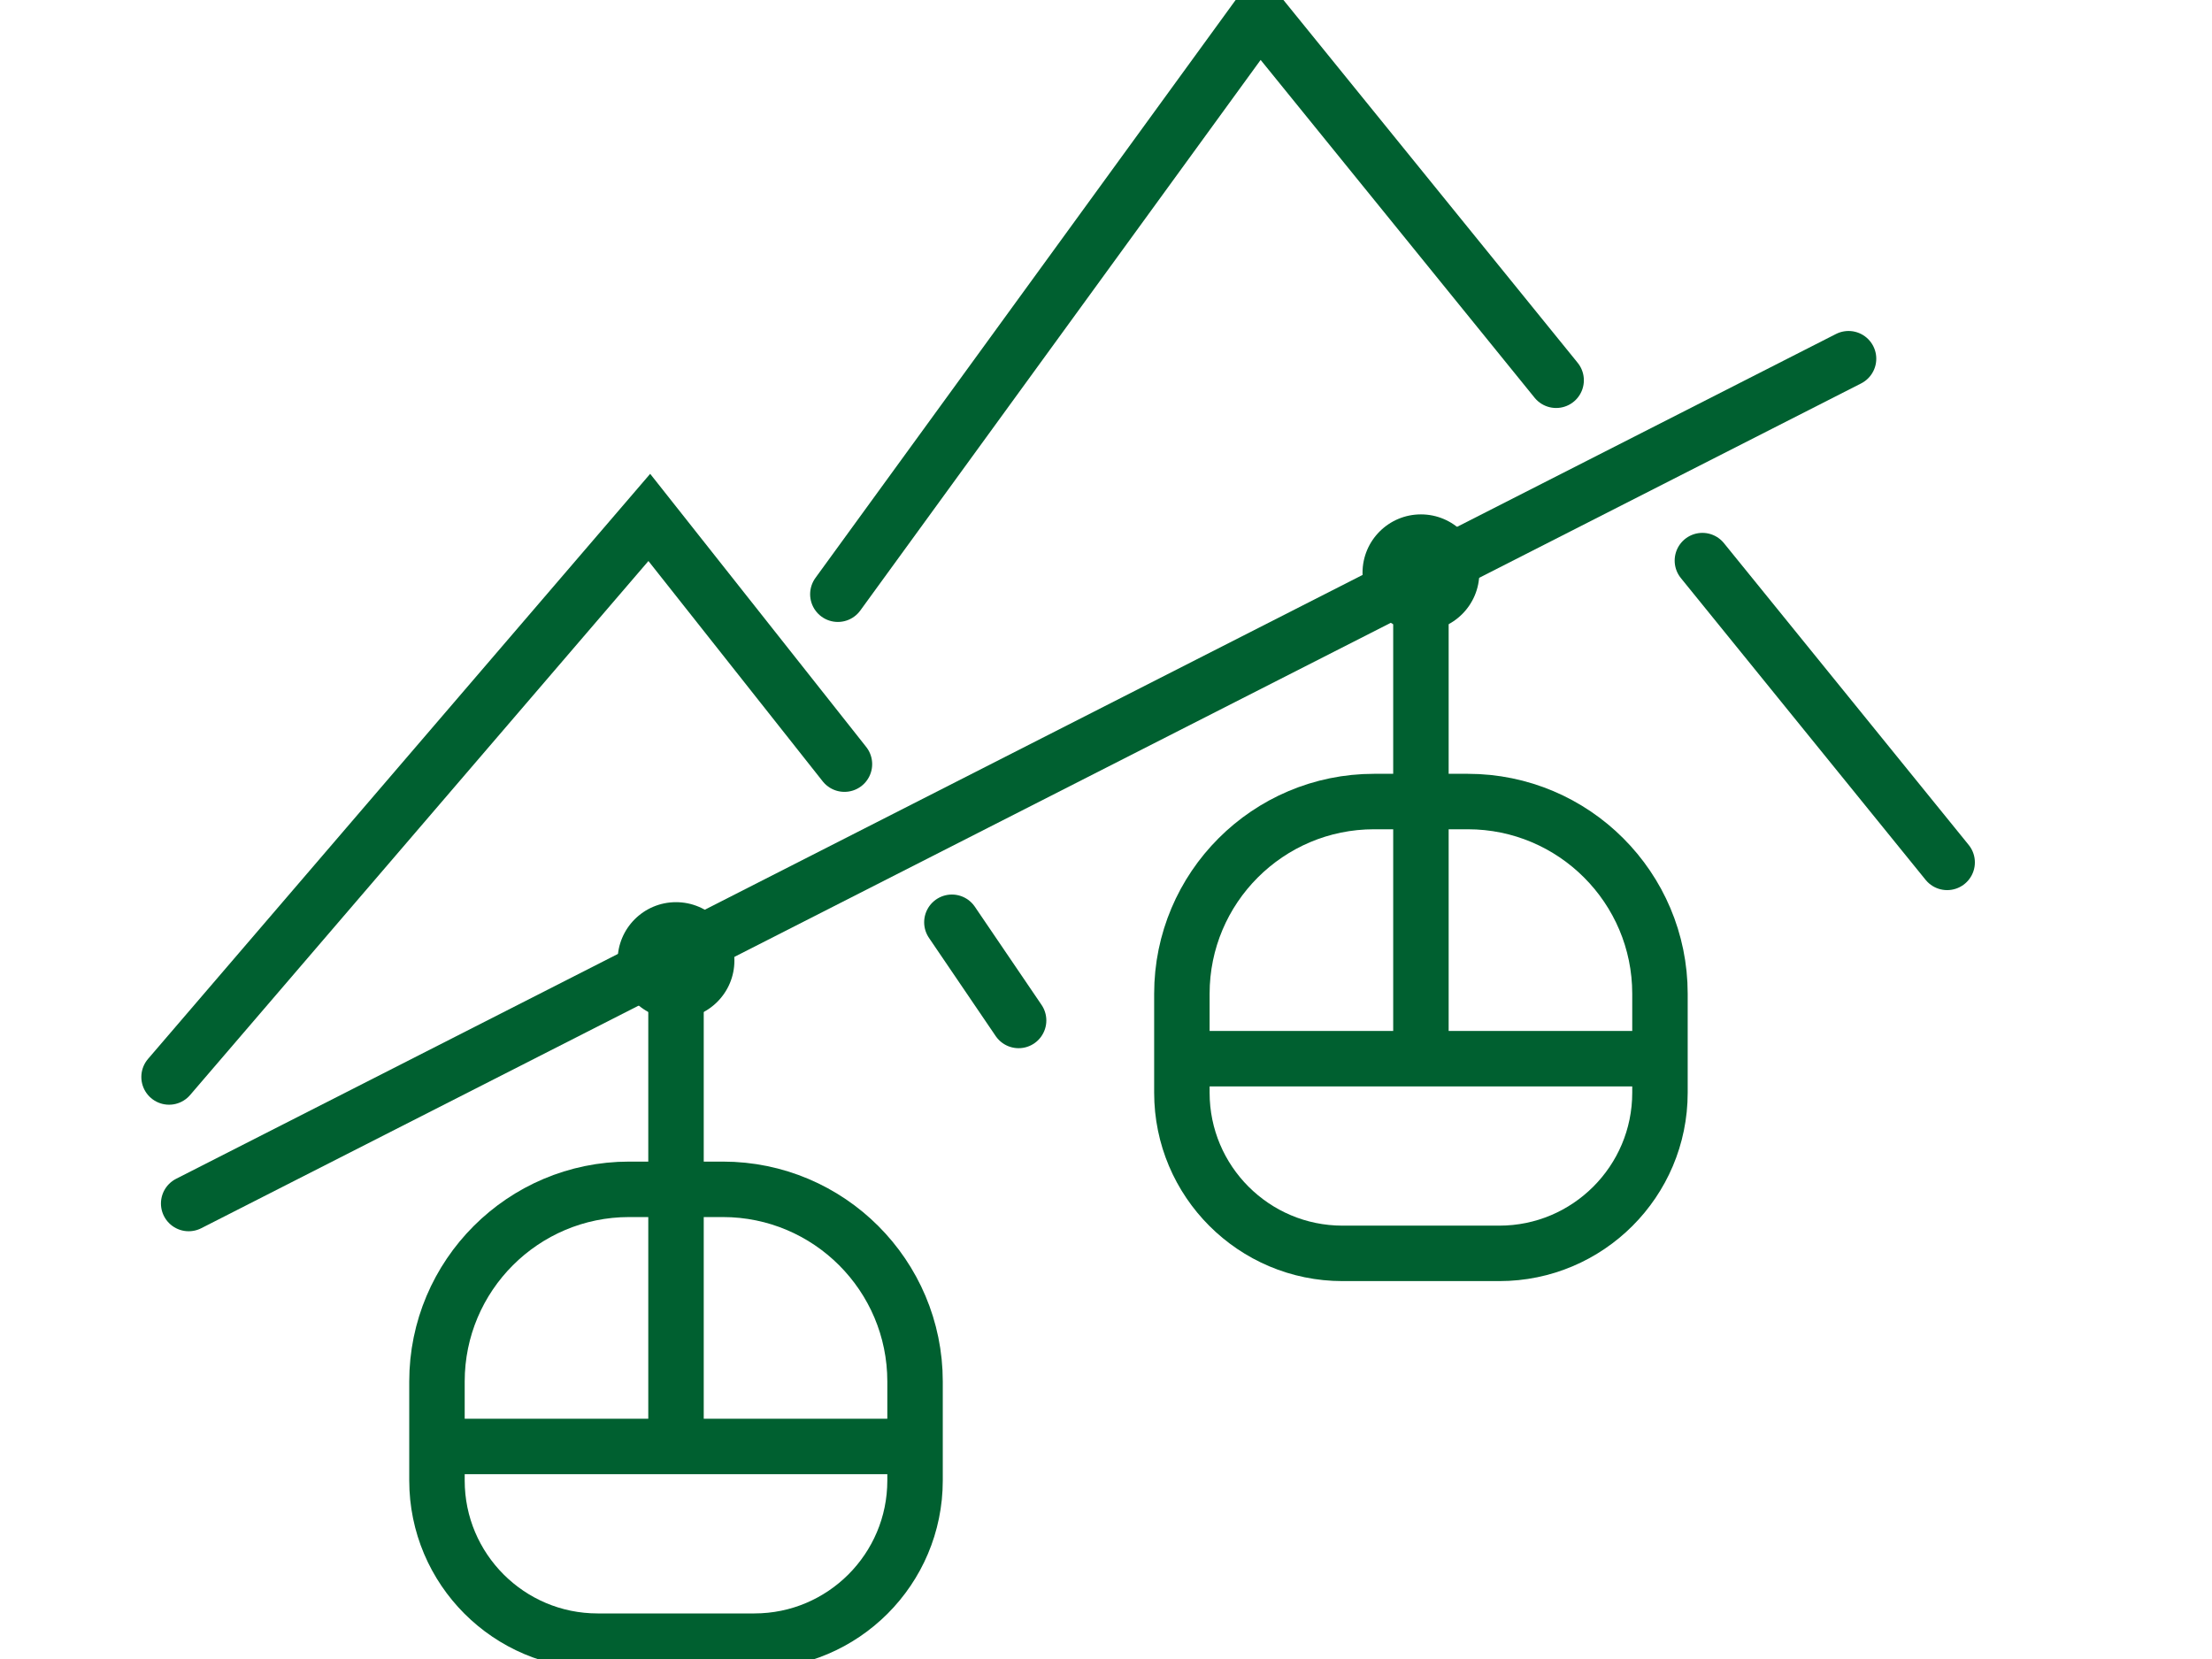
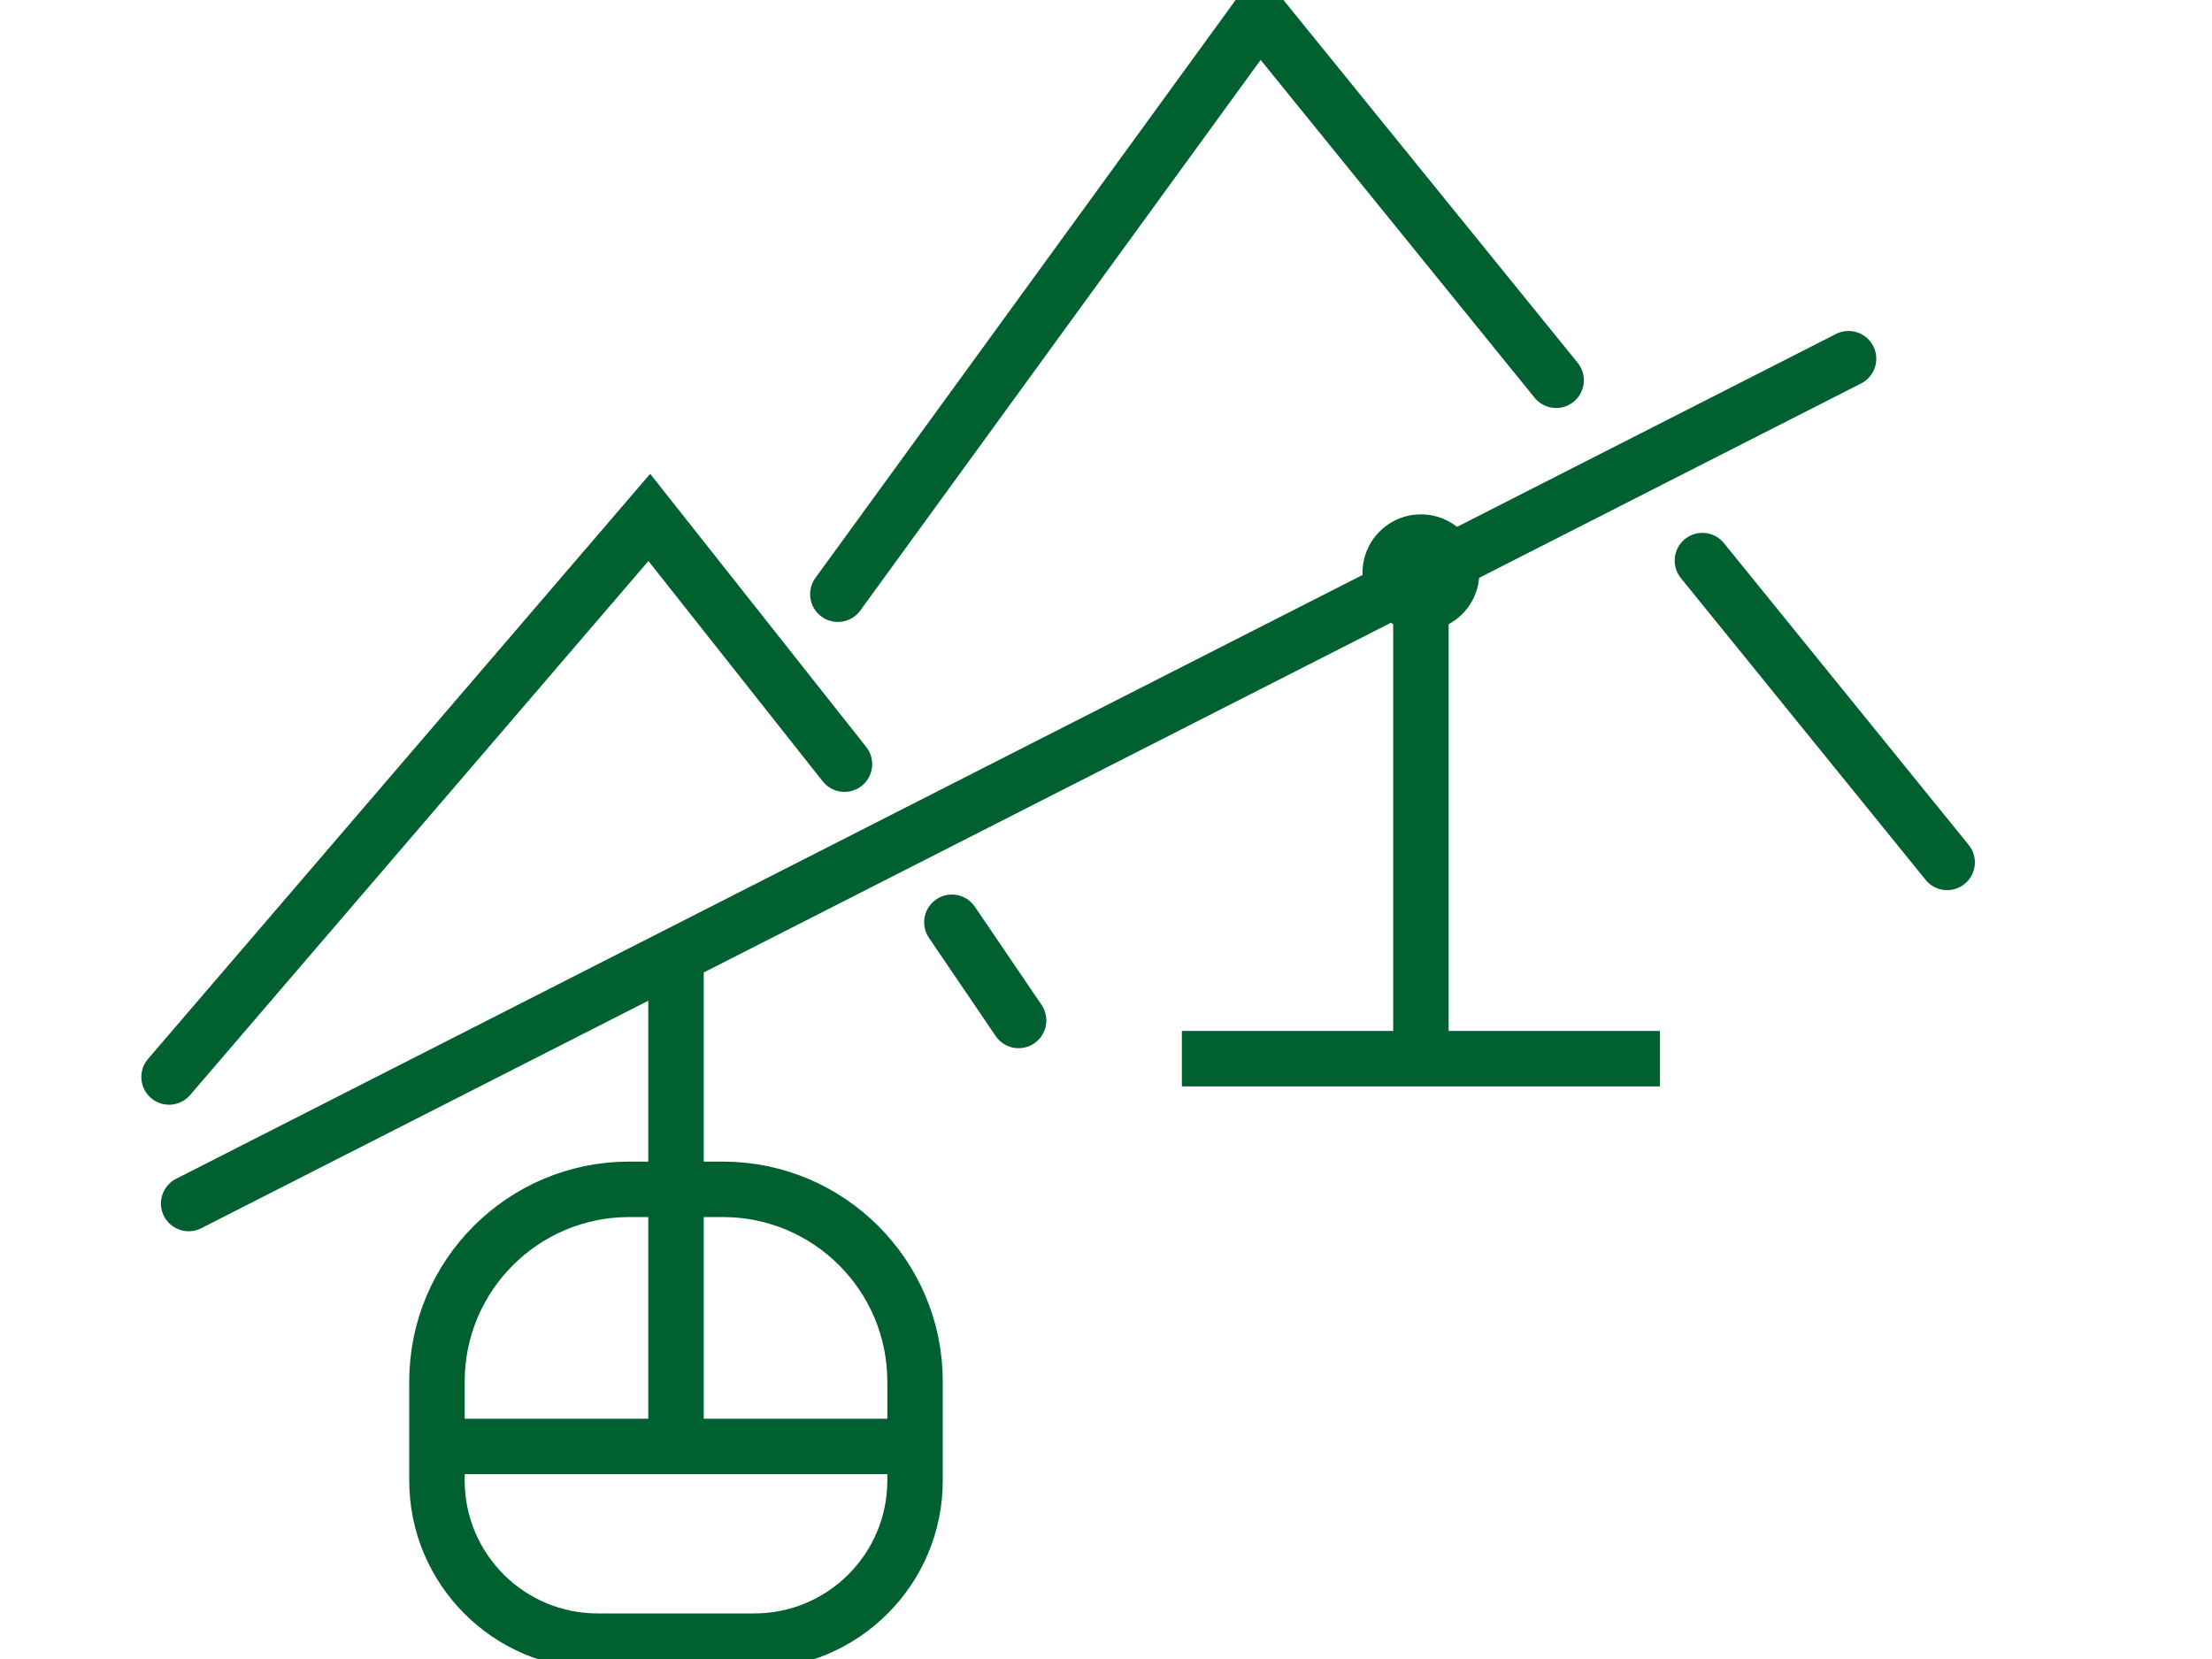
<svg xmlns="http://www.w3.org/2000/svg" version="1.1" width="200" height="150" viewBox="0 0 200 150">
  <svg id="Ebene_1" version="1.1" viewBox="0 0 400 400" width="200" height="200" x="0" y="-25">
    <line x1="34.118" y1="267.634" x2="334.276" y2="114.866" fill="none" stroke="#006030" stroke-linecap="round" stroke-miterlimit="10" stroke-width="10.028" />
    <line x1="172.132" y1="216.775" x2="184.197" y2="234.532" fill="none" stroke="#006030" stroke-linecap="round" stroke-miterlimit="10" stroke-width="10.028" />
    <polyline points="30.572 244.752 117.414 143.566 152.703 188.18" fill="none" stroke="#006030" stroke-linecap="round" stroke-miterlimit="10" stroke-width="10.028" />
    <line x1="307.847" y1="151.374" x2="352.106" y2="205.947" fill="none" stroke="#006030" stroke-linecap="round" stroke-miterlimit="10" stroke-width="10.028" />
    <polyline points="151.512 157.453 227.745 52.606 281.399 118.763" fill="none" stroke="#006030" stroke-linecap="round" stroke-miterlimit="10" stroke-width="10.028" />
    <g>
      <path d="M113.774,265.068h16.94c19.182,0,34.756,15.574,34.756,34.756v17.896c0,16.035-13.018,29.053-29.053,29.053h-28.346c-16.035,0-29.053-13.018-29.053-29.053v-17.896c0-19.182,15.574-34.756,34.756-34.756Z" fill="none" stroke="#006030" stroke-miterlimit="10" stroke-width="10.028" />
      <polyline points="122.244 223.701 122.244 253.234 122.244 311.567" fill="none" stroke="#006030" stroke-miterlimit="10" stroke-width="10.028" />
      <line x1="79.018" y1="311.567" x2="165.47" y2="311.567" fill="none" stroke="#006030" stroke-miterlimit="10" stroke-width="10.028" />
-       <circle cx="122.244" cy="223.701" r="10.56" fill="#006030" />
    </g>
    <g>
-       <path d="M248.478,194.944h16.94c19.182,0,34.756,15.574,34.756,34.756v17.896c0,16.035-13.018,29.053-29.053,29.053h-28.346c-16.035,0-29.053-13.018-29.053-29.053v-17.896c0-19.182,15.574-34.756,34.756-34.756Z" fill="none" stroke="#006030" stroke-miterlimit="10" stroke-width="10.028" />
      <polyline points="256.948 153.577 256.948 183.111 256.948 241.444" fill="none" stroke="#006030" stroke-miterlimit="10" stroke-width="10.028" />
      <line x1="213.722" y1="241.444" x2="300.174" y2="241.444" fill="none" stroke="#006030" stroke-miterlimit="10" stroke-width="10.028" />
      <circle cx="256.948" cy="153.577" r="10.56" fill="#006030" />
    </g>
  </svg>
</svg>